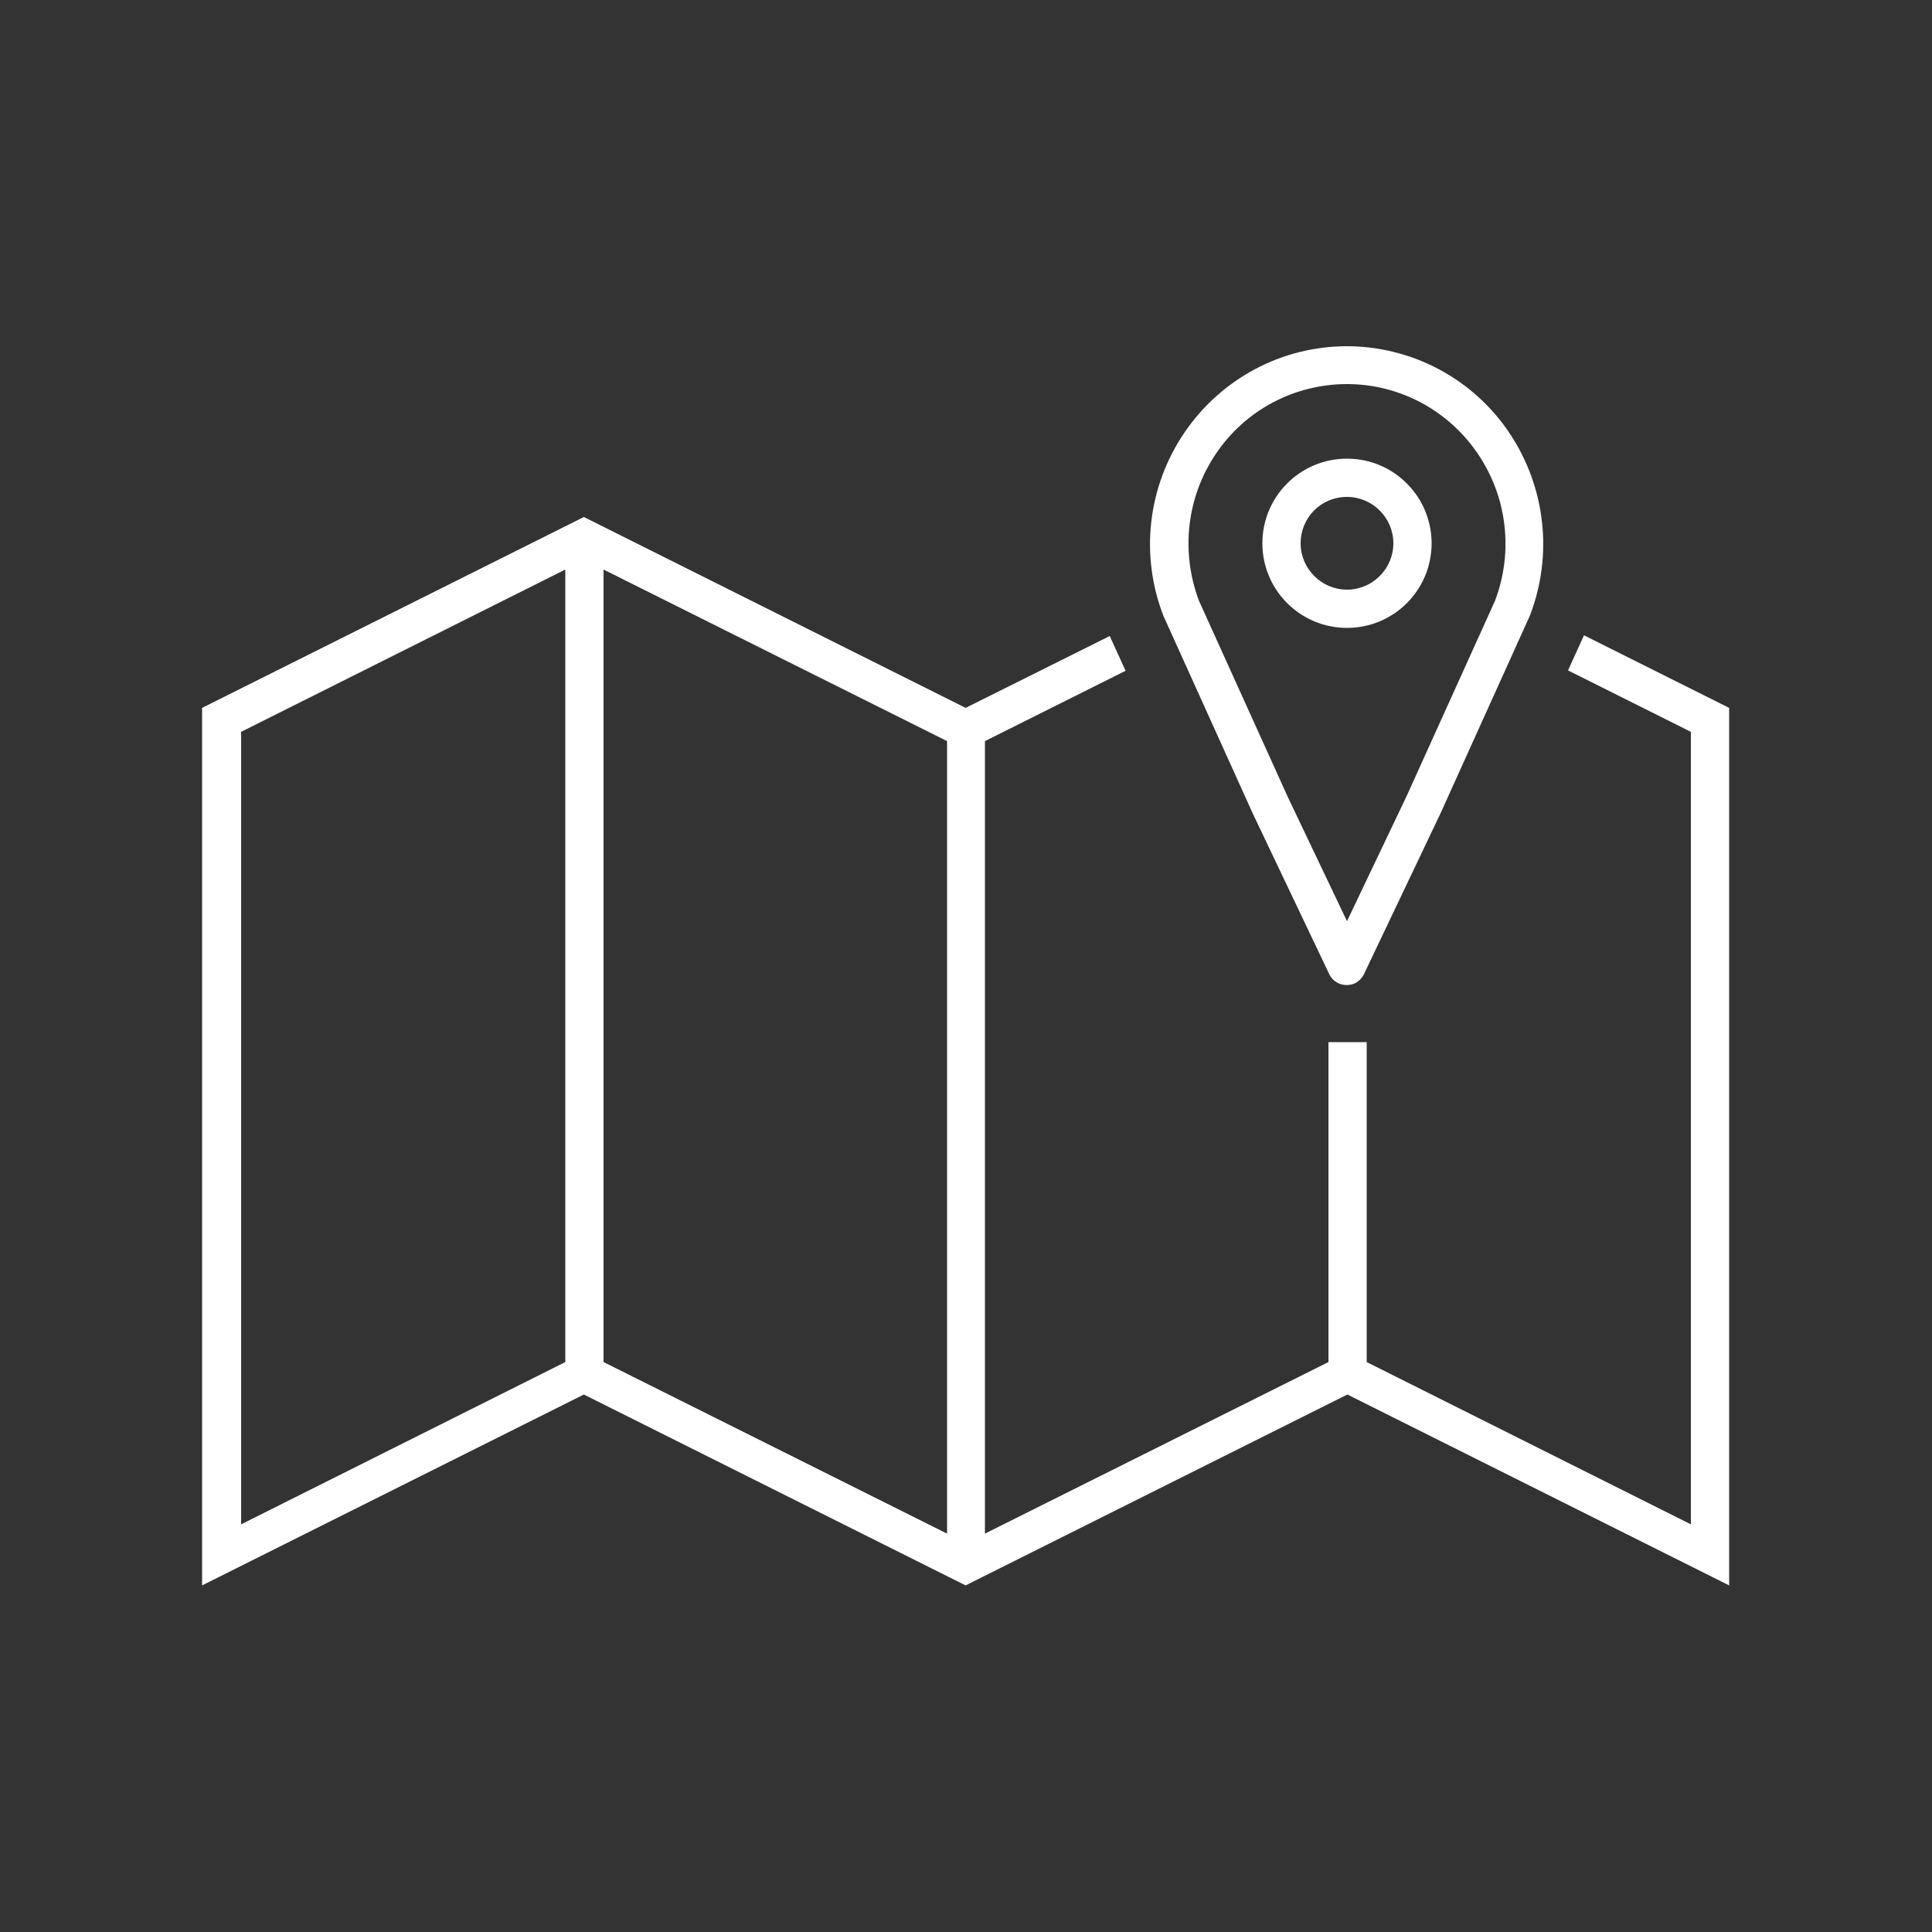
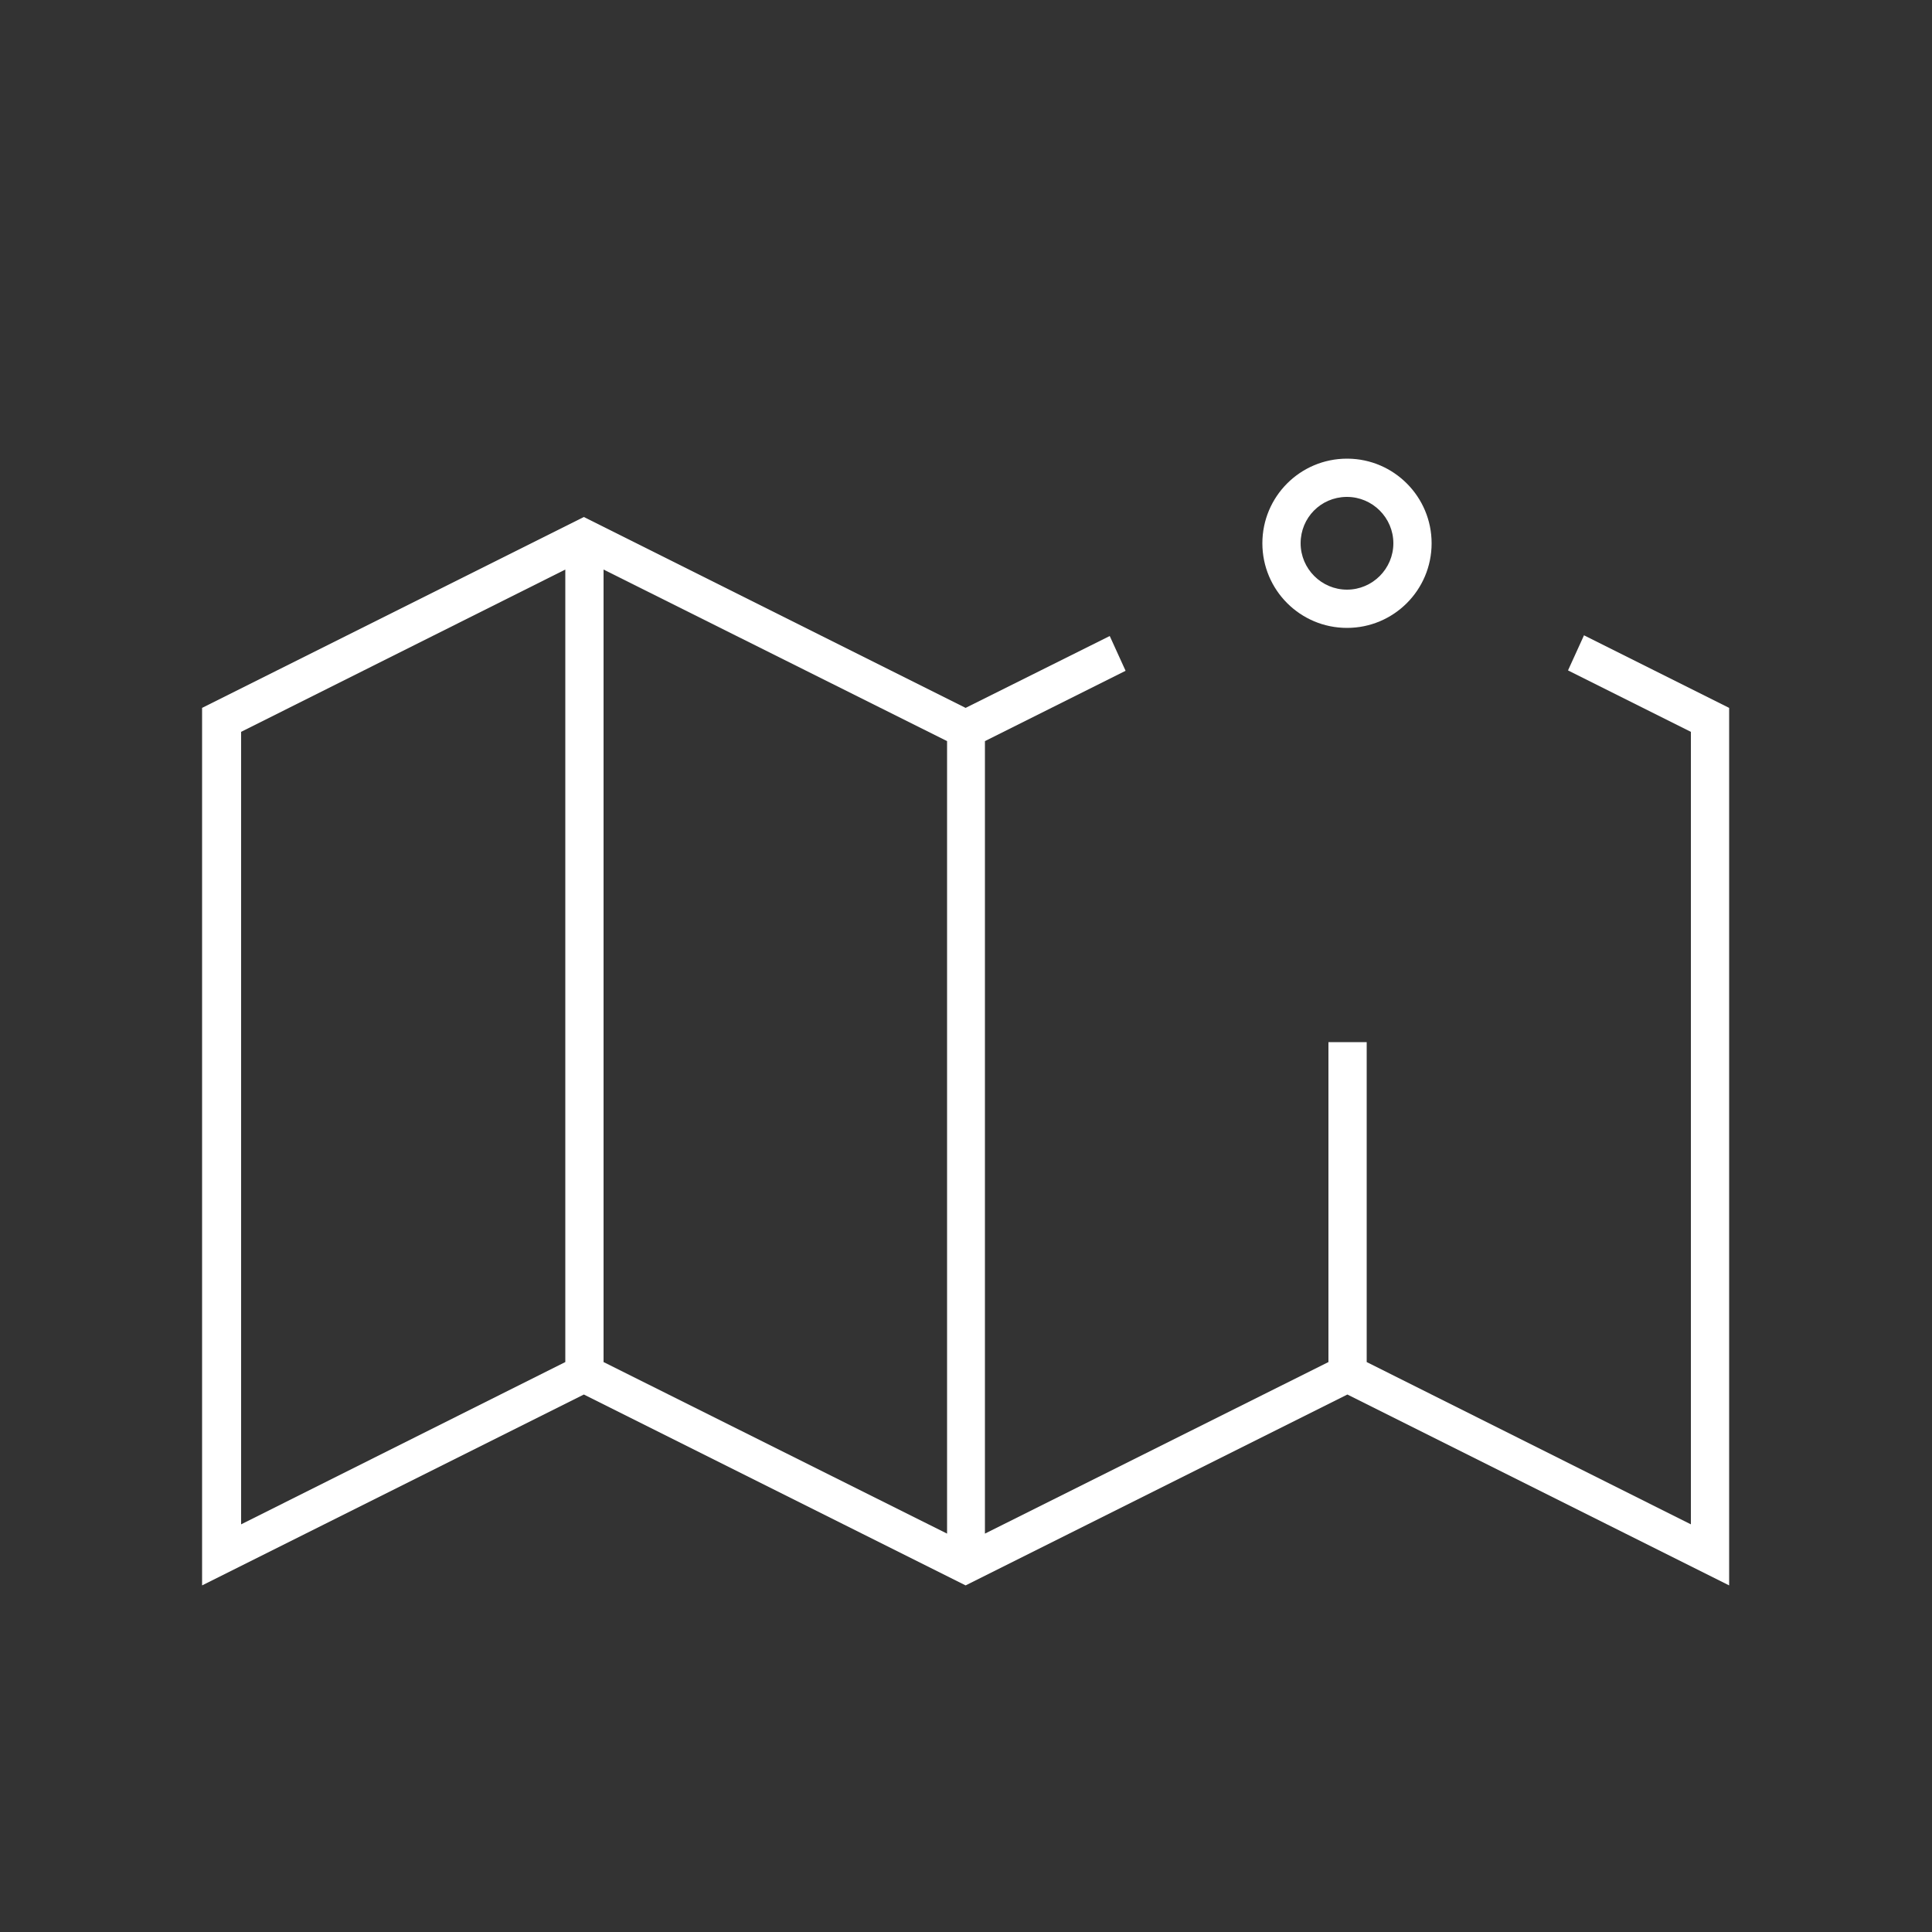
<svg xmlns="http://www.w3.org/2000/svg" id="Layer_1" data-name="Layer 1" viewBox="0 0 50 50">
  <rect x="0" y="0" width="50" height="50" fill="#333333" stroke="none" />
  <defs>
    <style>
      .cls-1 {
        fill: #fff;
      }
    </style>
  </defs>
  <path class="cls-1" d="M40.99,16.45l-.41.9,3.18,1.59v20.51l-8.39-4.2v-8.28h-.99v8.28l-8.89,4.44v-20.51l3.64-1.82-.41-.9-3.73,1.86-9.88-4.94-9.88,4.94v22.71l9.88-4.94,9.88,4.94,9.88-4.94,9.88,4.94v-22.71l-3.76-1.88ZM14.63,35.25l-8.39,4.2v-20.51l8.39-4.2v20.51ZM24.51,39.69l-8.89-4.44V14.74l8.89,4.44v20.51Z" />
-   <path class="cls-1" d="M34.86,9.94c1.36,0,2.63.68,3.39,1.81.76,1.12.92,2.54.44,3.8l-2.29,5.06-1.54,3.23-1.53-3.21-2.3-5.08c-.48-1.27-.32-2.69.44-3.81.76-1.13,2.03-1.8,3.39-1.8M34.86,8.96c-1.69,0-3.26.84-4.21,2.24-.95,1.4-1.15,3.17-.54,4.74l2.31,5.11,1.99,4.18c.13.24.42.33.67.21.09-.05.16-.12.21-.21l1.99-4.18,2.31-5.11c.61-1.57.41-3.34-.53-4.74-.94-1.4-2.52-2.24-4.21-2.24Z" />
  <path class="cls-1" d="M34.86,12.86c.66,0,1.2.54,1.2,1.2s-.54,1.2-1.2,1.2-1.2-.54-1.2-1.2c0-.66.52-1.19,1.18-1.2h.03M34.86,11.87c-1.21,0-2.19.98-2.19,2.19,0,1.21.98,2.19,2.19,2.19,1.21,0,2.19-.98,2.19-2.19,0-1.2-.97-2.18-2.17-2.19h-.02Z" />
</svg>